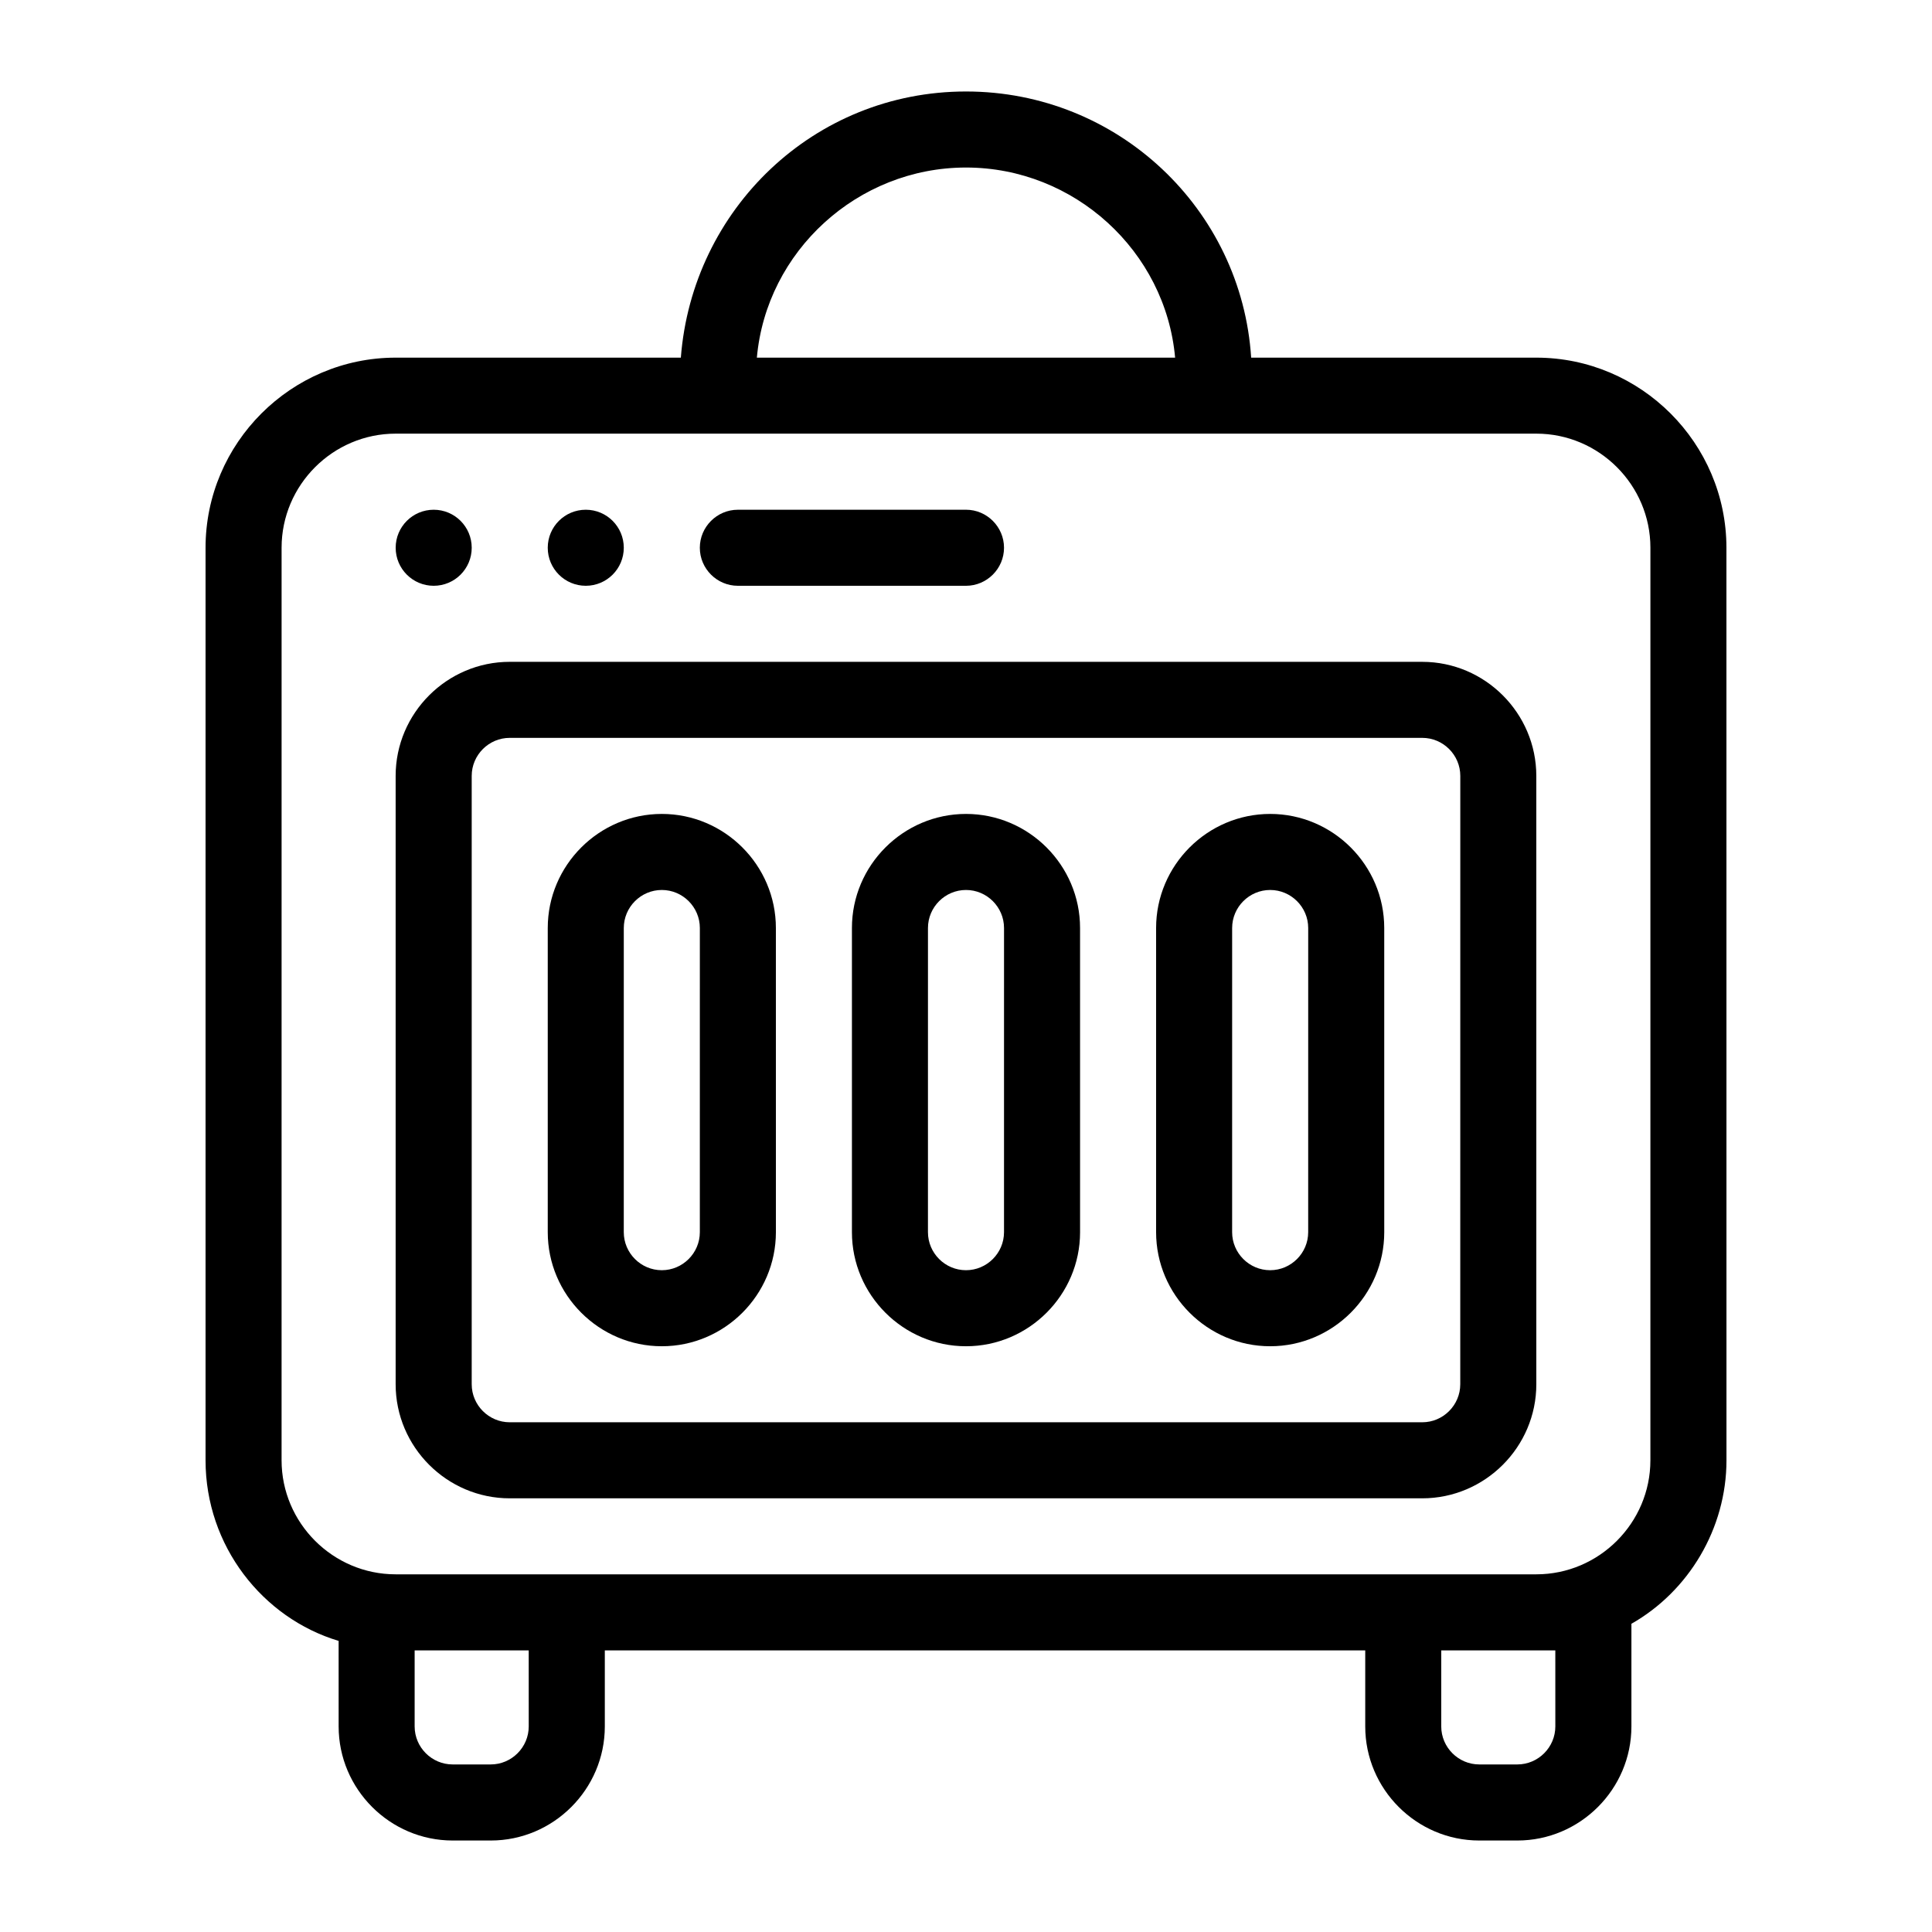
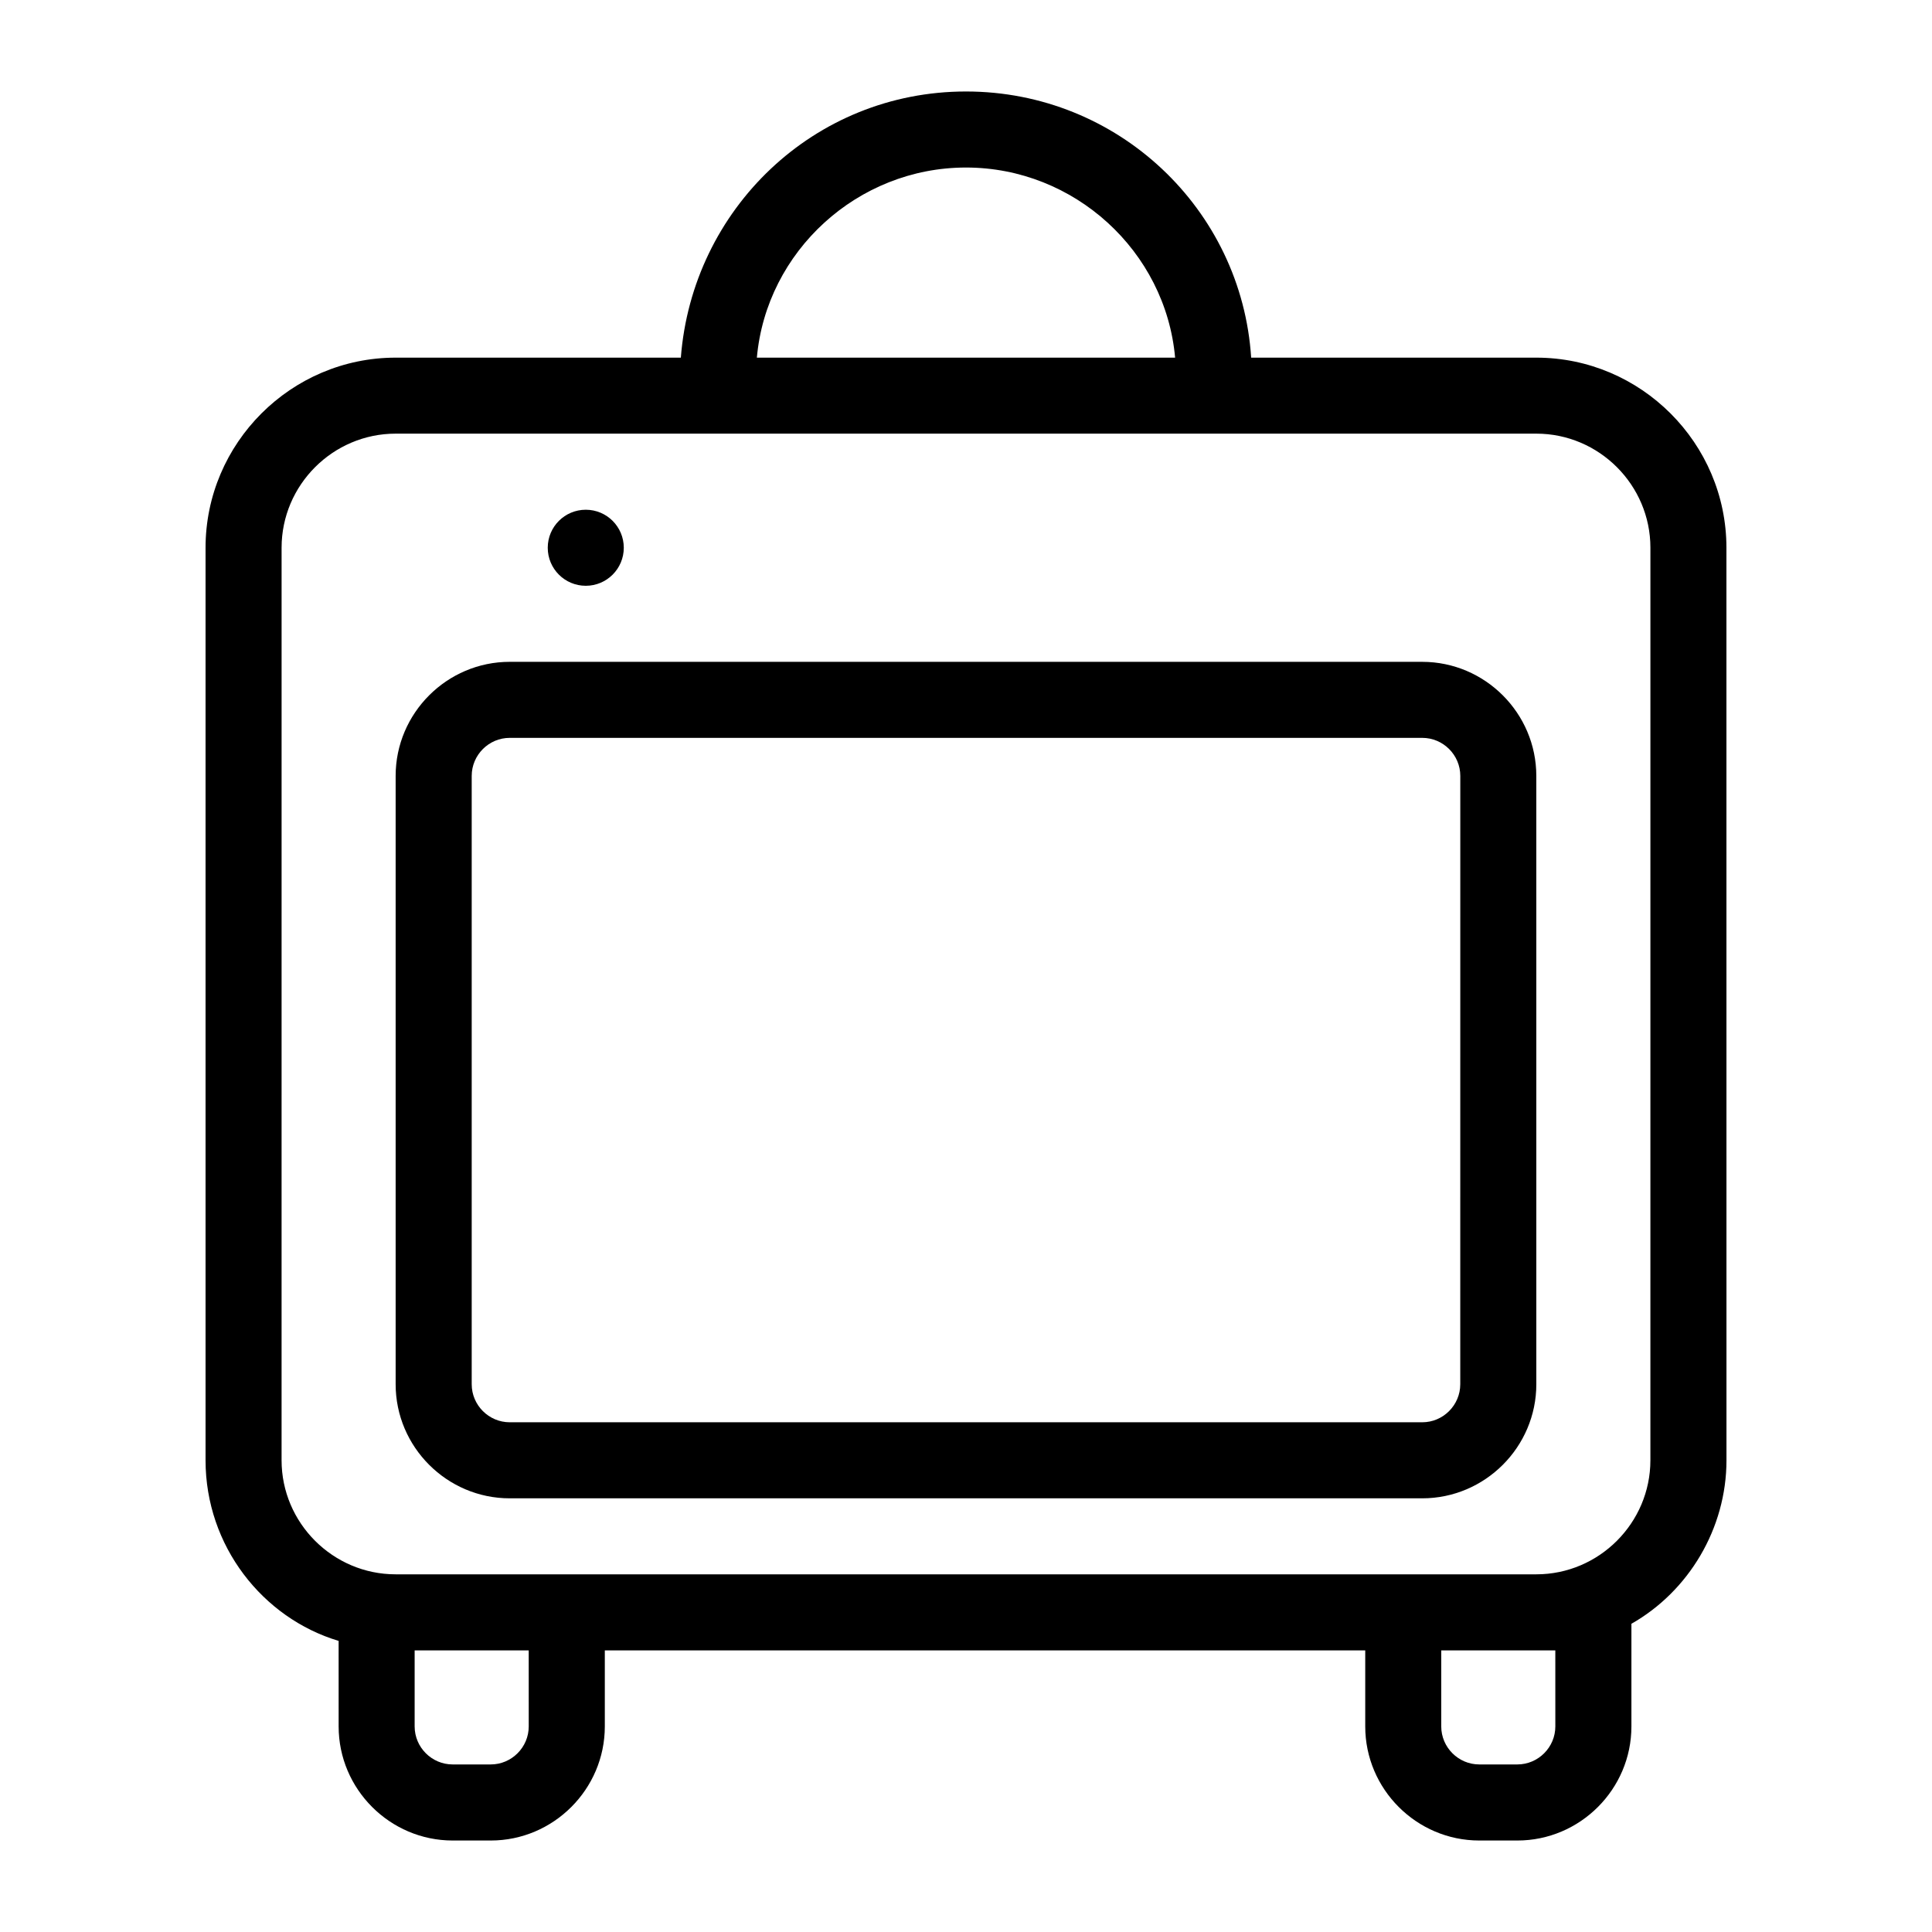
<svg xmlns="http://www.w3.org/2000/svg" fill="#000000" width="800px" height="800px" version="1.1" viewBox="144 144 512 512">
  <g>
    <path d="m520.91 319.39h-241.83c-16.625 0-30.23 13.602-30.23 30.23v161.22c0 16.625 13.602 30.23 30.23 30.23h241.83c16.625 0 30.23-13.602 30.23-30.23l-0.004-161.22c0-16.625-13.602-30.227-30.227-30.227zm10.074 191.45c0 5.543-4.535 10.078-10.078 10.078h-241.82c-5.543 0-10.078-4.535-10.078-10.078v-161.22c0-5.543 4.535-10.078 10.078-10.078h241.83c5.543 0 10.078 4.535 10.078 10.078z" />
-     <path d="m319.39 359.7c-16.625 0-30.23 13.602-30.23 30.23v80.609c0 16.625 13.602 30.23 30.23 30.23 16.625 0 30.23-13.602 30.23-30.23l-0.004-80.613c0-16.625-13.602-30.227-30.227-30.227zm10.074 110.84c0 5.543-4.535 10.078-10.078 10.078s-10.078-4.535-10.078-10.078l0.004-80.609c0-5.543 4.535-10.078 10.078-10.078s10.078 4.535 10.078 10.078z" />
-     <path d="m400 359.7c-16.625 0-30.23 13.602-30.23 30.23v80.609c0 16.625 13.602 30.23 30.23 30.23 16.625 0 30.23-13.602 30.23-30.23l-0.004-80.613c0-16.625-13.602-30.227-30.227-30.227zm10.074 110.84c0 5.543-4.535 10.078-10.078 10.078-5.543 0-10.078-4.535-10.078-10.078l0.004-80.609c0-5.543 4.535-10.078 10.078-10.078s10.078 4.535 10.078 10.078z" />
-     <path d="m480.61 359.7c-16.625 0-30.23 13.602-30.23 30.23v80.609c0 16.625 13.602 30.23 30.23 30.23 16.625 0 30.23-13.602 30.23-30.23l-0.004-80.613c0-16.625-13.602-30.227-30.227-30.227zm10.074 110.84c0 5.543-4.535 10.078-10.078 10.078s-10.078-4.535-10.078-10.078l0.004-80.609c0-5.543 4.535-10.078 10.078-10.078s10.078 4.535 10.078 10.078z" />
    <path d="m551.14 238.78h-75.57c-2.519-39.297-35.266-70.535-75.57-70.535s-72.547 31.234-75.57 70.535h-75.574c-27.711 0-50.383 22.672-50.383 50.383v241.83c0 22.672 15.113 41.816 35.266 47.863l0.004 22.668c0 16.625 13.602 30.23 30.23 30.23h10.078c16.625 0 30.23-13.602 30.23-30.23v-20.152h201.52v20.152c0 16.625 13.602 30.23 30.23 30.23h10.078c16.625 0 30.23-13.602 30.23-30.23v-27.207c15.113-8.566 25.191-25.191 25.191-43.328l-0.012-241.83c0-27.711-22.672-50.379-50.383-50.379zm-151.14-50.383c28.719 0 52.898 22.168 55.418 50.383h-110.84c2.519-28.215 26.703-50.383 55.422-50.383zm-115.88 413.12c0 5.543-4.535 10.078-10.078 10.078h-10.078c-5.543 0-10.078-4.535-10.078-10.078v-20.152h30.23zm272.06 0c0 5.543-4.535 10.078-10.078 10.078h-10.078c-5.543 0-10.078-4.535-10.078-10.078v-20.152h30.23zm25.191-70.535c0 16.625-13.602 30.23-30.23 30.23h-302.29c-16.625 0-30.23-13.602-30.23-30.23l0.004-241.83c0-16.625 13.602-30.23 30.23-30.23h302.29c16.625 0 30.23 13.602 30.23 30.23z" />
-     <path d="m269.01 289.16c0 5.566-4.512 10.078-10.074 10.078-5.566 0-10.078-4.512-10.078-10.078s4.512-10.074 10.078-10.074c5.562 0 10.074 4.508 10.074 10.074" />
    <path d="m309.31 289.16c0 5.566-4.512 10.078-10.074 10.078-5.566 0-10.078-4.512-10.078-10.078s4.512-10.074 10.078-10.074c5.562 0 10.074 4.508 10.074 10.074" />
-     <path d="m339.54 299.24h60.457c5.543 0 10.078-4.535 10.078-10.078 0-5.543-4.535-10.078-10.078-10.078l-60.457 0.004c-5.543 0-10.078 4.535-10.078 10.078 0 5.539 4.535 10.074 10.078 10.074z" />
  </g>
</svg>